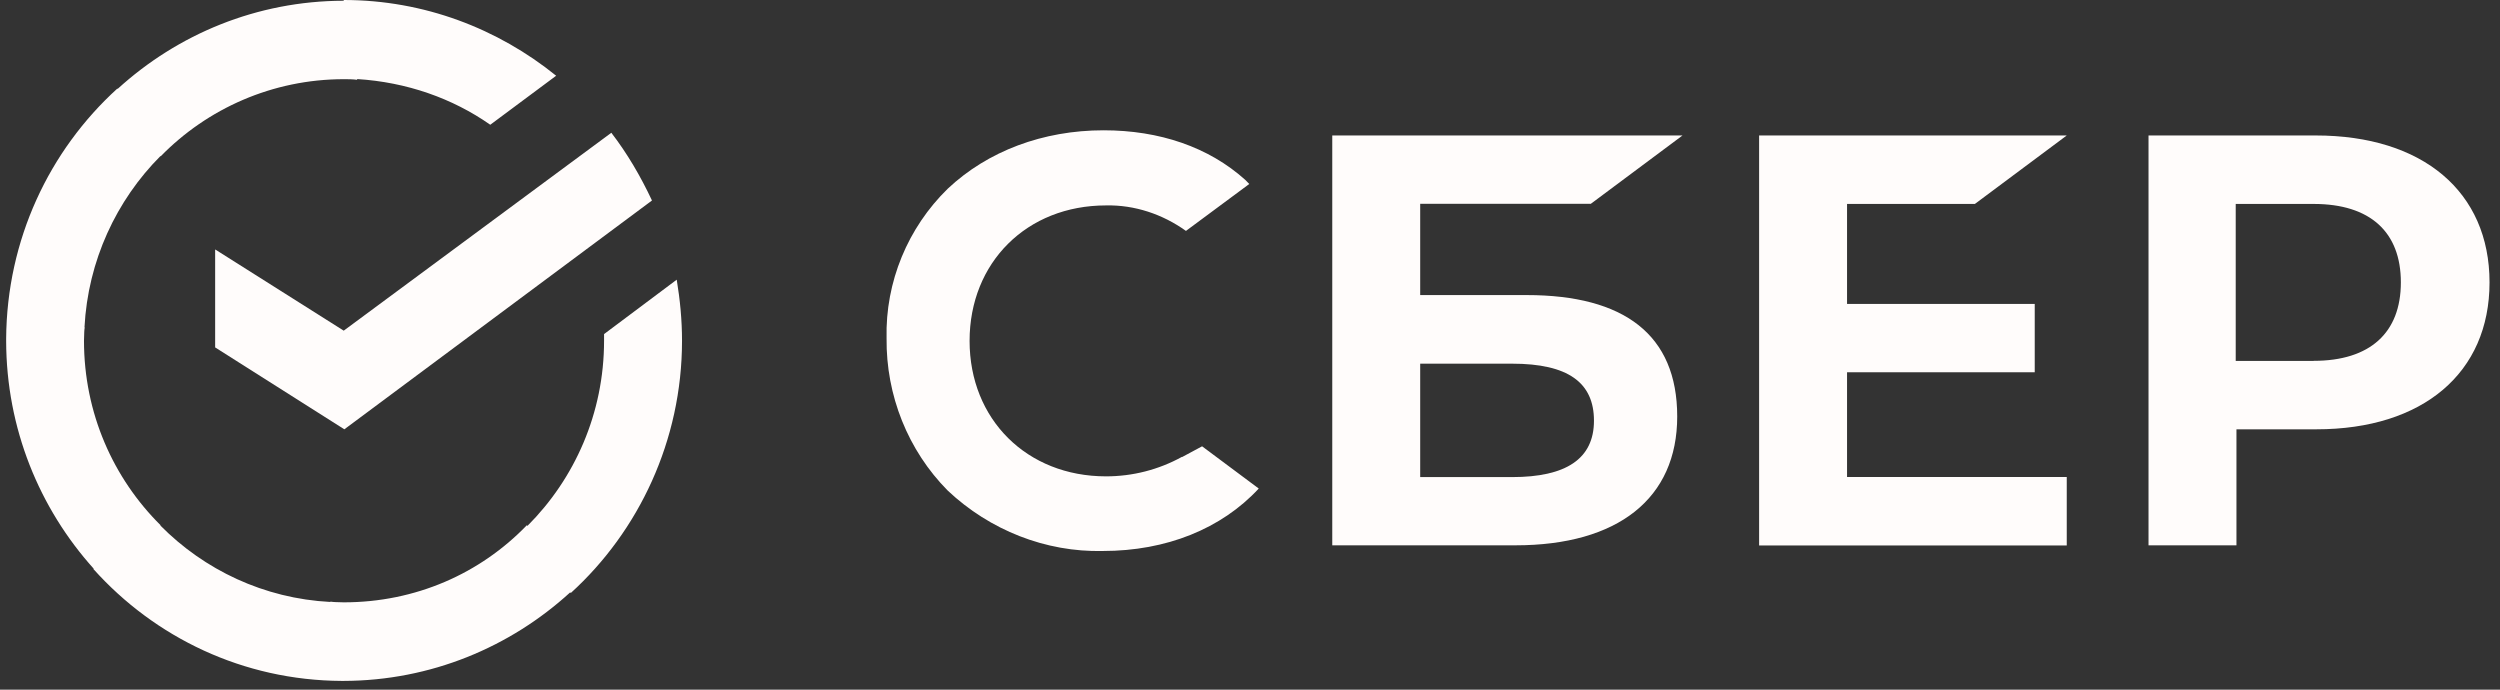
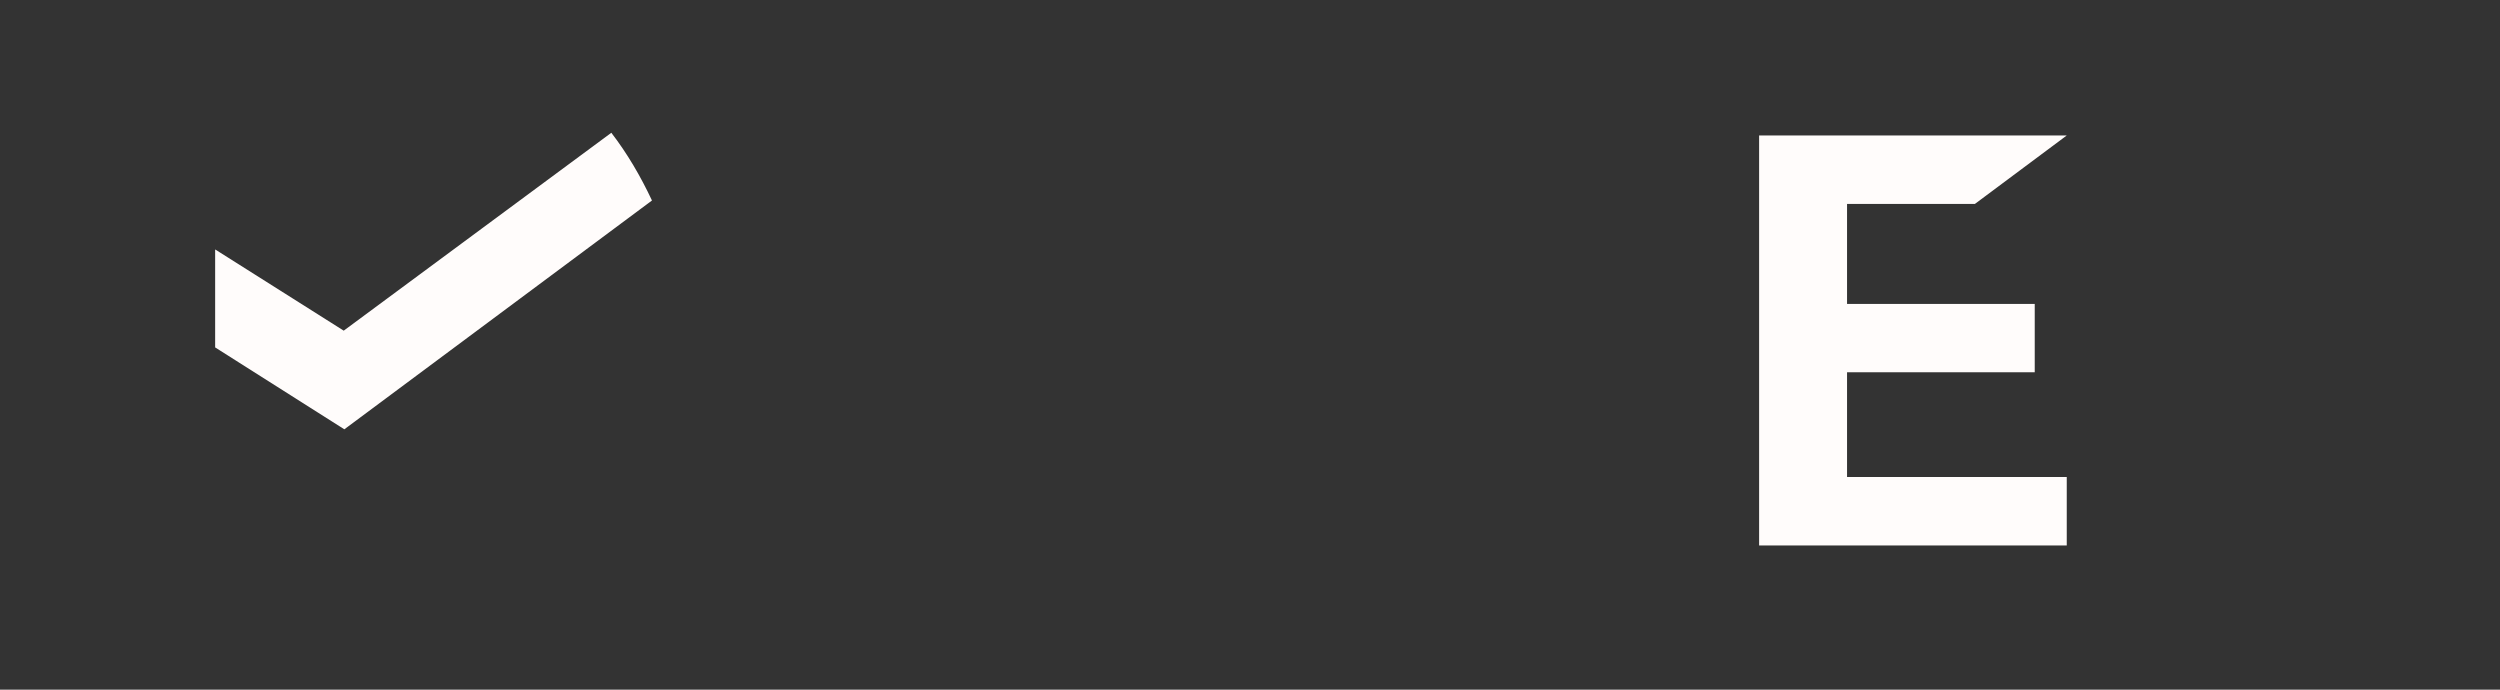
<svg xmlns="http://www.w3.org/2000/svg" width="203" height="56" viewBox="0 0 203 56" fill="none">
  <rect x="0" y="0" width="203" height="56" fill="#333333" stroke="none" />
  <g clip-path="url(#clip0_19_302)">
    <path d="M160.36 16.56L167.82 11H142.84V44.29H167.82V38.73H149.98V30.23H165.22V24.68H149.98V16.56H160.36Z" fill="#FFFCFB" />
-     <path d="M129.16 16.56L136.62 11H108.18V44.28H123.05C131.38 44.28 136.19 40.47 136.19 33.82C136.19 27.17 131.87 23.96 123.97 23.96H115.32V16.55H129.16V16.56ZM122.78 29.53C127.32 29.53 129.43 31.06 129.43 34.16C129.43 37.26 127.16 38.74 122.78 38.74H115.32V29.53H122.78Z" fill="#FFFCFB" />
-     <path d="M188.03 11H174.46V44.28H181.6V34.86H188.09C196.74 34.86 202.15 30.28 202.15 22.93C202.15 15.58 196.74 11 188.04 11H188.03ZM187.87 29.31H181.54V16.56H187.87C192.47 16.56 194.95 18.85 194.95 22.93C194.95 27.01 192.46 29.3 187.87 29.3V29.31Z" fill="#FFFCFB" />
-     <path d="M95.97 37.1C94.08 38.14 91.97 38.68 89.81 38.68C83.38 38.68 78.73 34.05 78.73 27.68C78.73 21.31 83.38 16.68 89.81 16.68C92.13 16.63 94.4 17.39 96.3 18.75L101.44 14.94L101.12 14.61C98.15 11.94 94.15 10.58 89.61 10.58C84.69 10.58 80.2 12.27 76.96 15.32C73.72 18.48 71.88 22.89 71.99 27.47C71.94 32.1 73.72 36.57 76.96 39.84C80.37 43.05 84.91 44.85 89.56 44.74C94.7 44.74 99.18 42.94 102.21 39.67L97.61 36.24L95.99 37.11L95.97 37.1Z" fill="#FFFCFB" />
    <path d="M17.47 20.26V28.21L27.96 34.86L52.94 16.28C52.02 14.32 50.94 12.47 49.64 10.78L27.91 26.85L17.48 20.26H17.47Z" fill="#FFFCFB" />
-     <path d="M49.05 27.13V27.67C49.05 33.56 46.66 38.87 42.83 42.7L42.78 42.65C39 46.57 33.75 48.91 27.91 48.91C27.68 48.91 27.46 48.9 27.24 48.89C27.11 48.89 26.97 48.87 26.83 48.85V48.88C21.43 48.6 16.58 46.27 13.02 42.67L13.04 42.65C9.2 38.84 6.82 33.55 6.82 27.67C6.82 27.44 6.83 27.22 6.84 26.99C6.84 26.86 6.86 26.72 6.88 26.58H6.86C7.14 21.18 9.45 16.26 13.03 12.67L13.05 12.69C16.83 8.82 22.13 6.43 27.92 6.43C28.3 6.43 28.62 6.43 29 6.48V6.42C33.02 6.67 36.74 7.98 39.81 10.13L45.16 6.15C40.45 2.34 34.45 0 27.91 0V0.06C20.86 0.07 14.42 2.78 9.55 7.22L9.53 7.19C4 12.22 0.55 19.46 0.5 27.51C0.5 27.55 0.5 27.59 0.5 27.62C0.5 27.62 0.5 27.64 0.5 27.65C0.5 27.66 0.5 27.67 0.5 27.68C0.51 34.79 3.2 41.28 7.61 46.18L7.58 46.2C12.57 51.77 19.75 55.25 27.74 55.29C27.78 55.29 27.82 55.29 27.85 55.29C27.85 55.29 27.87 55.29 27.88 55.29C27.89 55.29 27.9 55.29 27.91 55.29C34.98 55.27 41.43 52.55 46.3 48.1L46.35 48.15C51.86 43.14 55.38 35.78 55.38 27.67C55.38 25.98 55.22 24.35 54.95 22.71L49.06 27.12L49.05 27.13Z" fill="#FFFCFB" />
  </g>
  <defs>
    <clipPath id="clip0_19_302">
      <rect width="201.64" height="55.29" fill="white" transform="translate(0.5)" />
    </clipPath>
  </defs>
</svg>